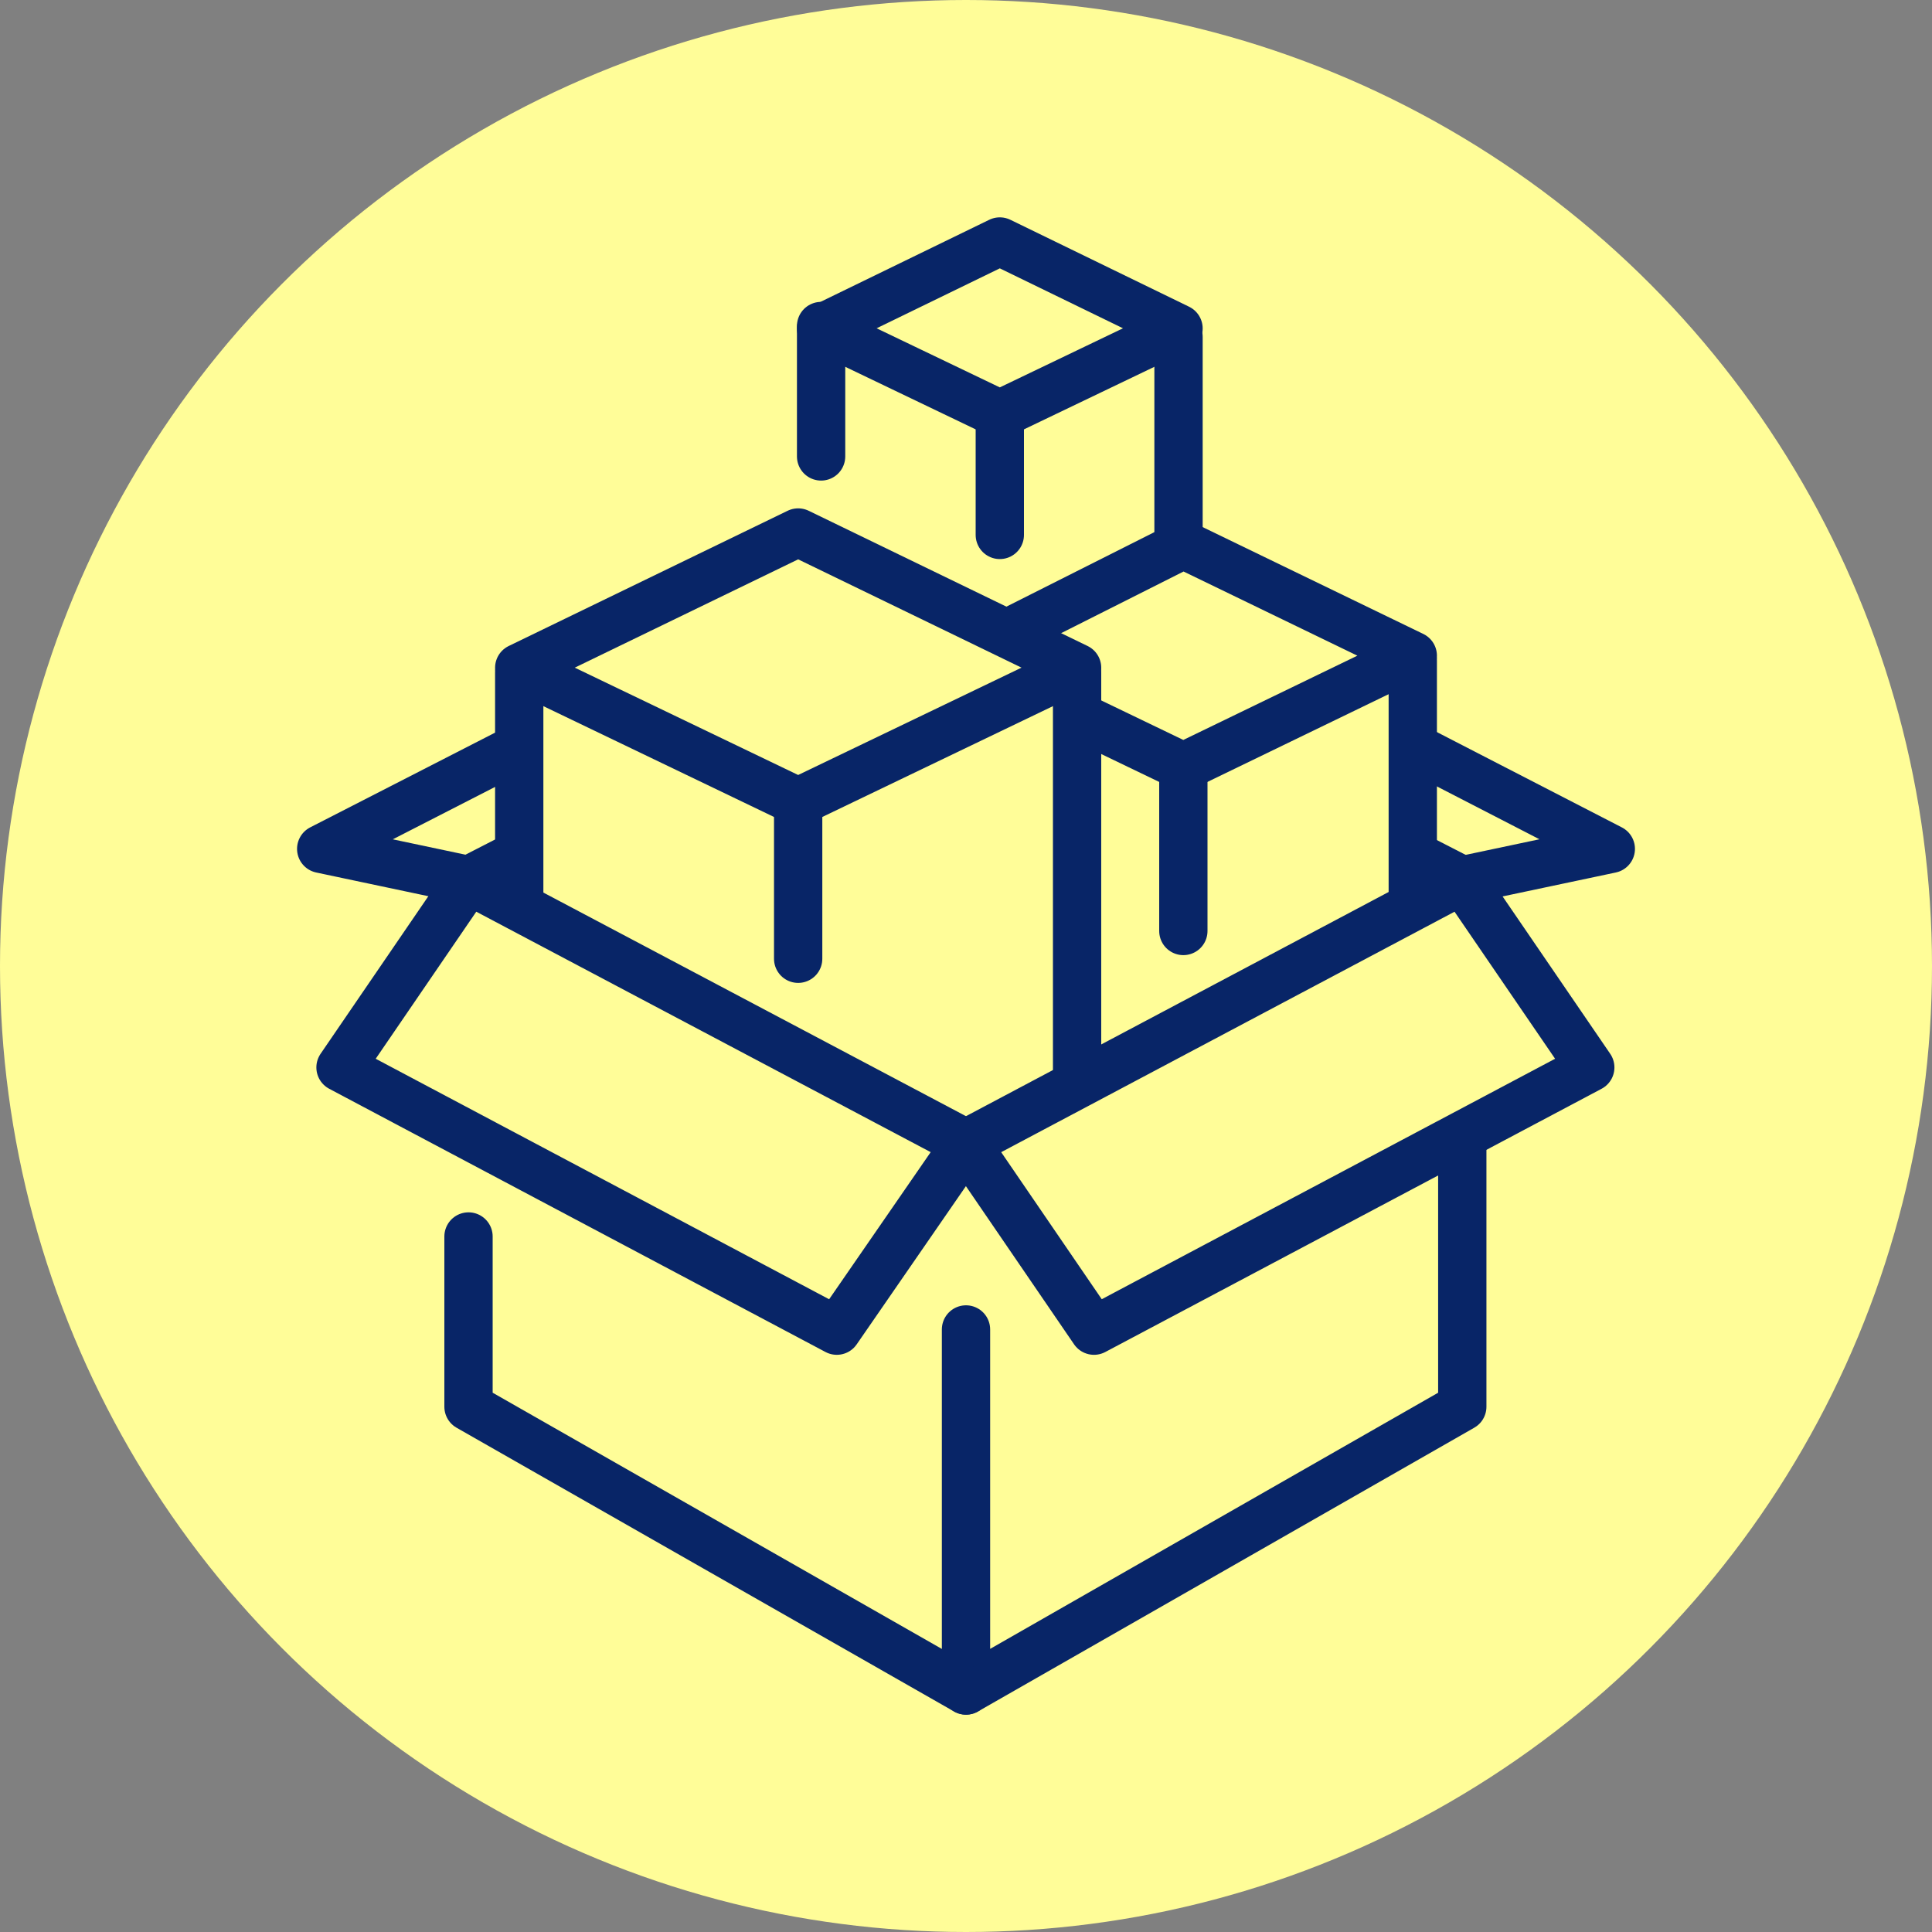
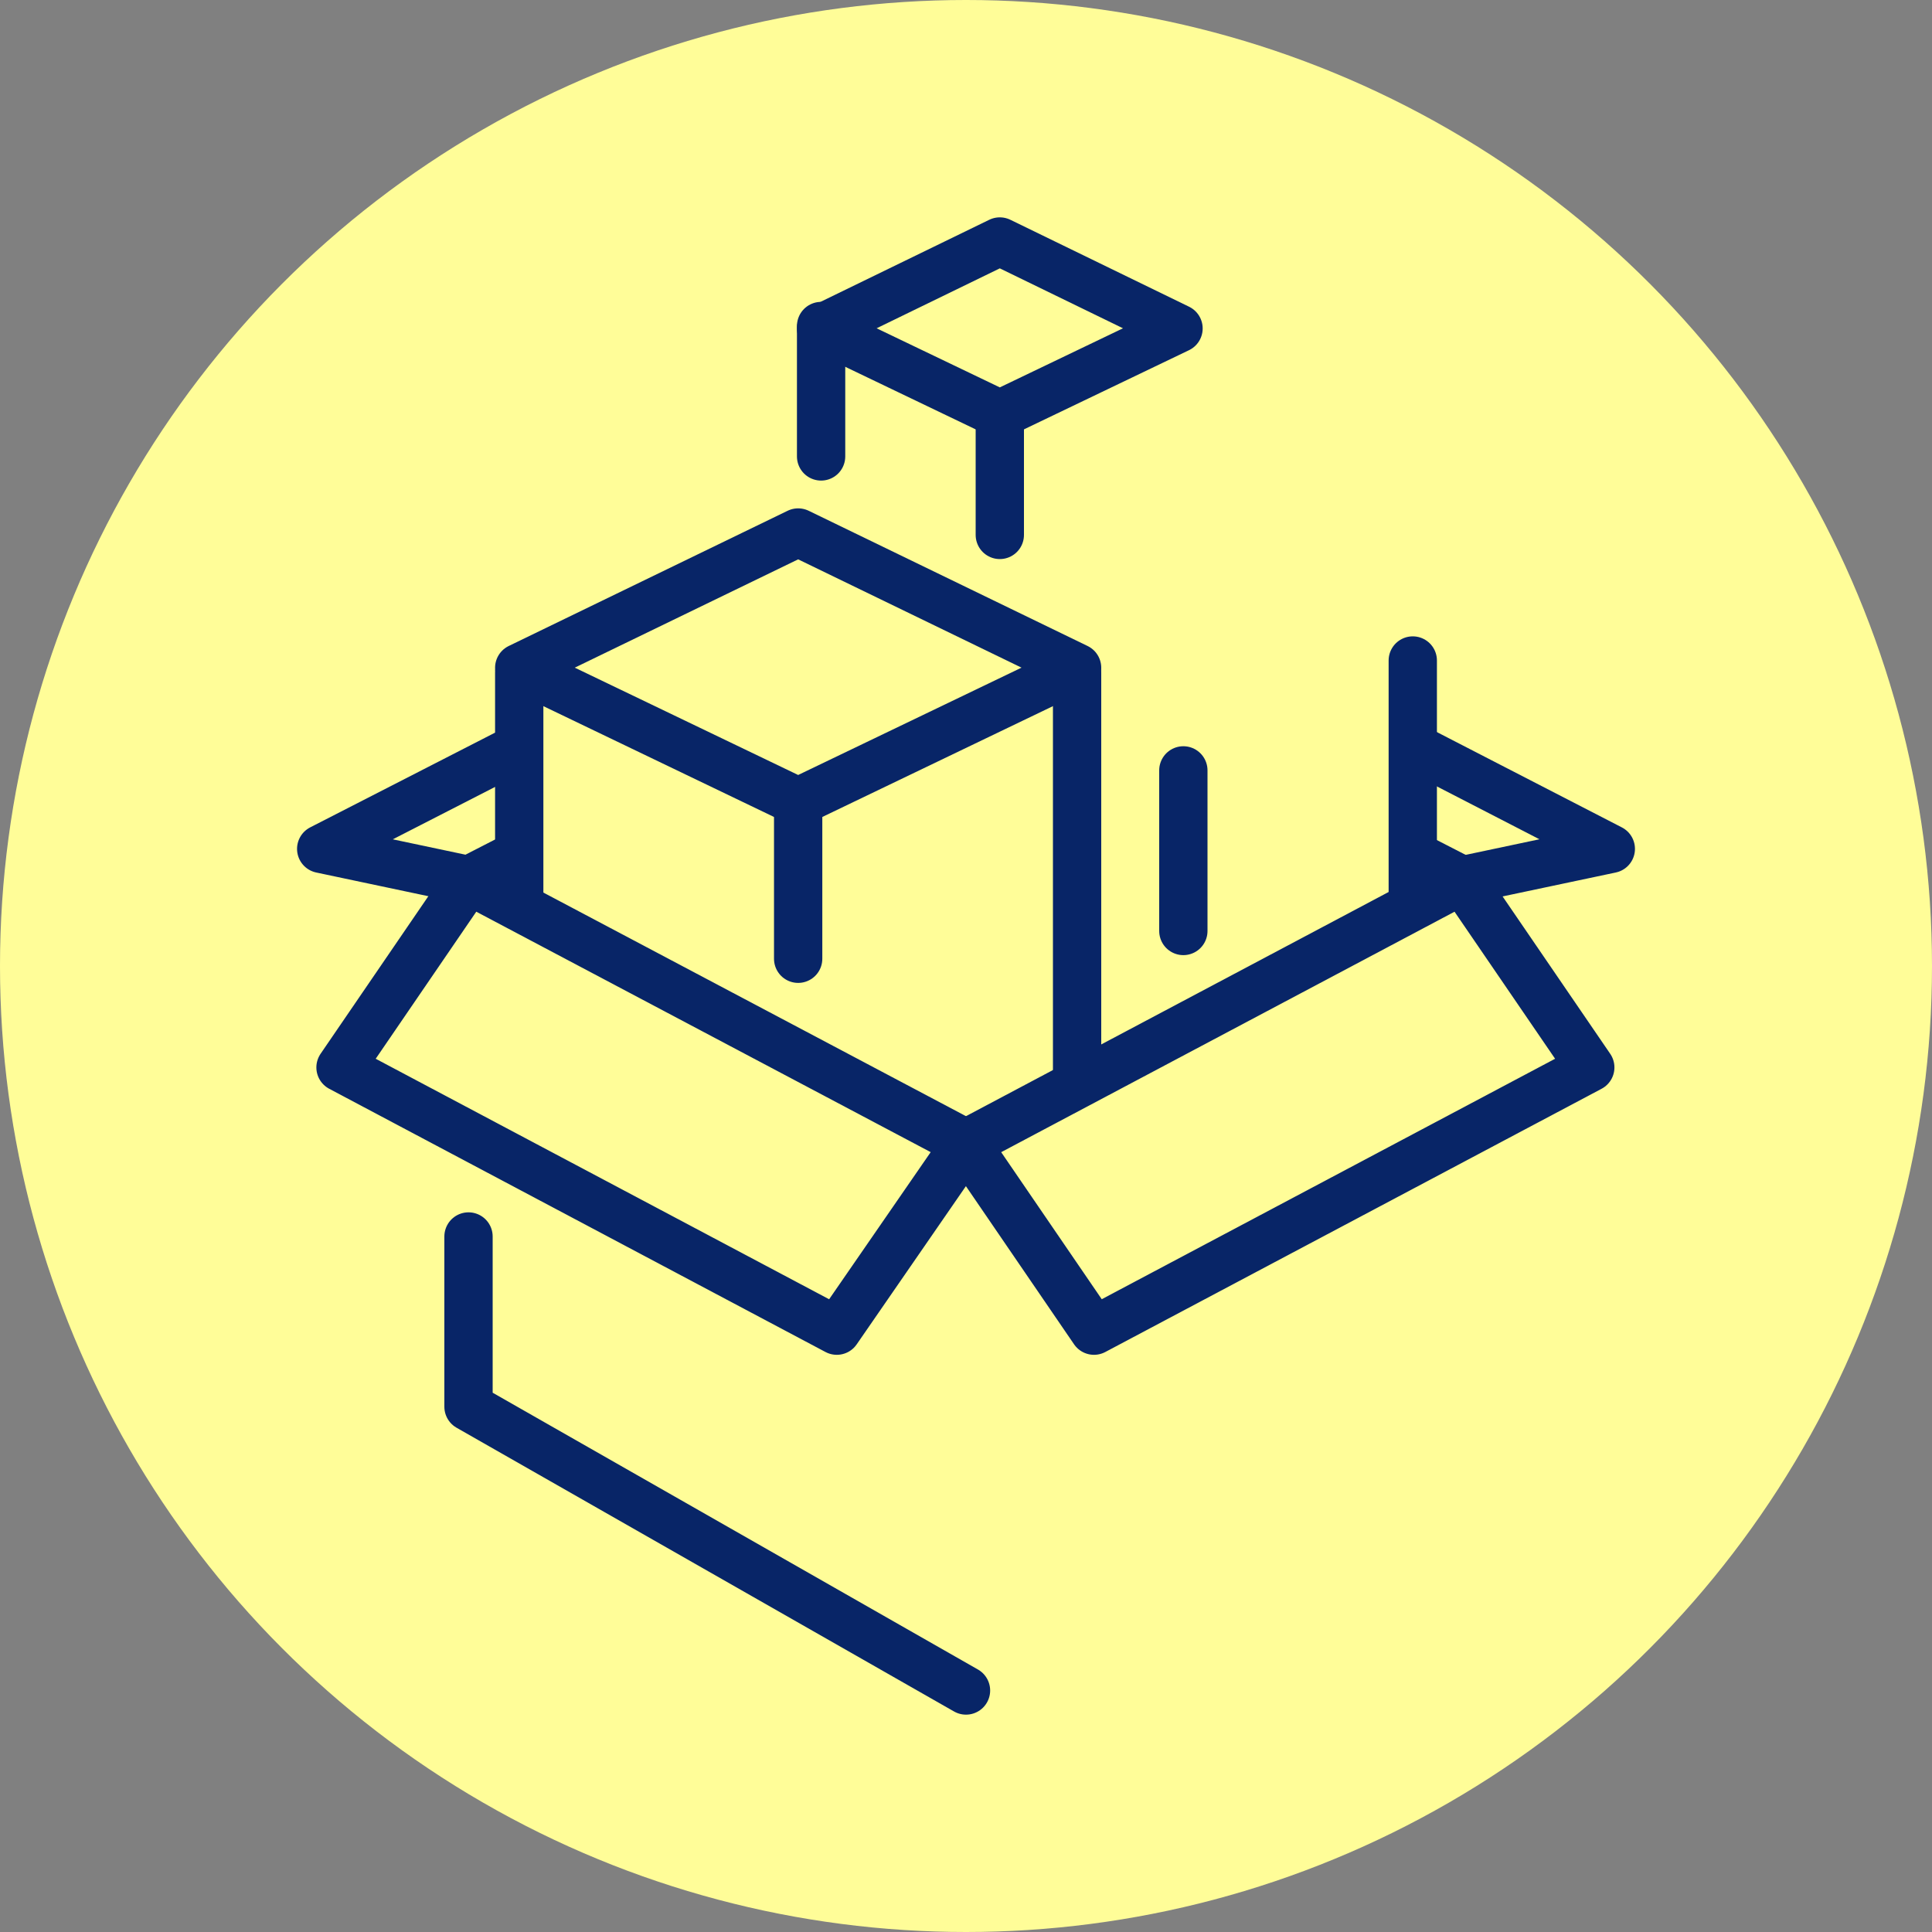
<svg xmlns="http://www.w3.org/2000/svg" id="_Слой_1" data-name="Слой_1" version="1.1" viewBox="0 0 160 160">
  <rect x="0" y="0" width="160" height="160" fill="#808080" stroke="none" />
  <defs>
    <style>
      .st0 {
        fill: none;
        stroke: #082567;
        stroke-linecap: round;
        stroke-linejoin: round;
        stroke-width: 4px;
      }

      .st1 {
        fill: #fffd98;
      }
    </style>
  </defs>
  <circle class="st1" cx="80" cy="80" r="80" />
  <g>
    <g>
      <g>
        <line class="st0" x1="42.7" y1="70.9" x2="38.8" y2="72.9" />
        <g>
          <polyline class="st0" points="42.8 62 26.6 70.3 38.9 72.9" />
          <polyline class="st0" points="117.1 61.9 133.4 70.3 121.1 72.9" />
        </g>
        <line class="st0" x1="117.4" y1="71" x2="121.1" y2="72.9" />
      </g>
      <g>
-         <polyline class="st0" points="121.1 94.2 121.1 116.5 80 140 80 110.1" />
        <polyline class="st0" points="80 140 38.8 116.5 38.8 102.4" />
      </g>
      <g>
        <polyline class="st0" points="38.8 72.9 80 94.7 69.3 110.2 28.2 88.4 38.8 72.9" />
        <polyline class="st0" points="121.1 72.9 80 94.7 90.6 110.2 131.7 88.4 121.1 72.9" />
      </g>
      <g>
        <g>
          <line class="st0" x1="98" y1="77.1" x2="98" y2="63.8" />
          <line class="st0" x1="117" y1="54.7" x2="117" y2="74.4" />
        </g>
-         <polyline class="st0" points="89.9 59.6 98 63.5 117 54.3 98 45.1 83.9 52.2" />
      </g>
      <g>
        <g>
-           <line class="st0" x1="97.6" y1="27.9" x2="97.6" y2="45.1" />
          <line class="st0" x1="68" y1="37.8" x2="68" y2="27" />
        </g>
        <polygon class="st0" points="82.8 20 68 27.2 82.8 34.3 97.6 27.2 82.8 20" />
      </g>
      <g>
        <g>
          <line class="st0" x1="66.1" y1="79.4" x2="66.1" y2="66.8" />
          <line class="st0" x1="89.2" y1="55.7" x2="89.2" y2="89.4" />
          <line class="st0" x1="43" y1="74.1" x2="43" y2="55.7" />
        </g>
        <polygon class="st0" points="66.1 44.1 43 55.3 66.1 66.4 89.2 55.3 66.1 44.1" />
      </g>
    </g>
    <line class="st0" x1="82.8" y1="44.3" x2="82.8" y2="34.6" />
  </g>
</svg>